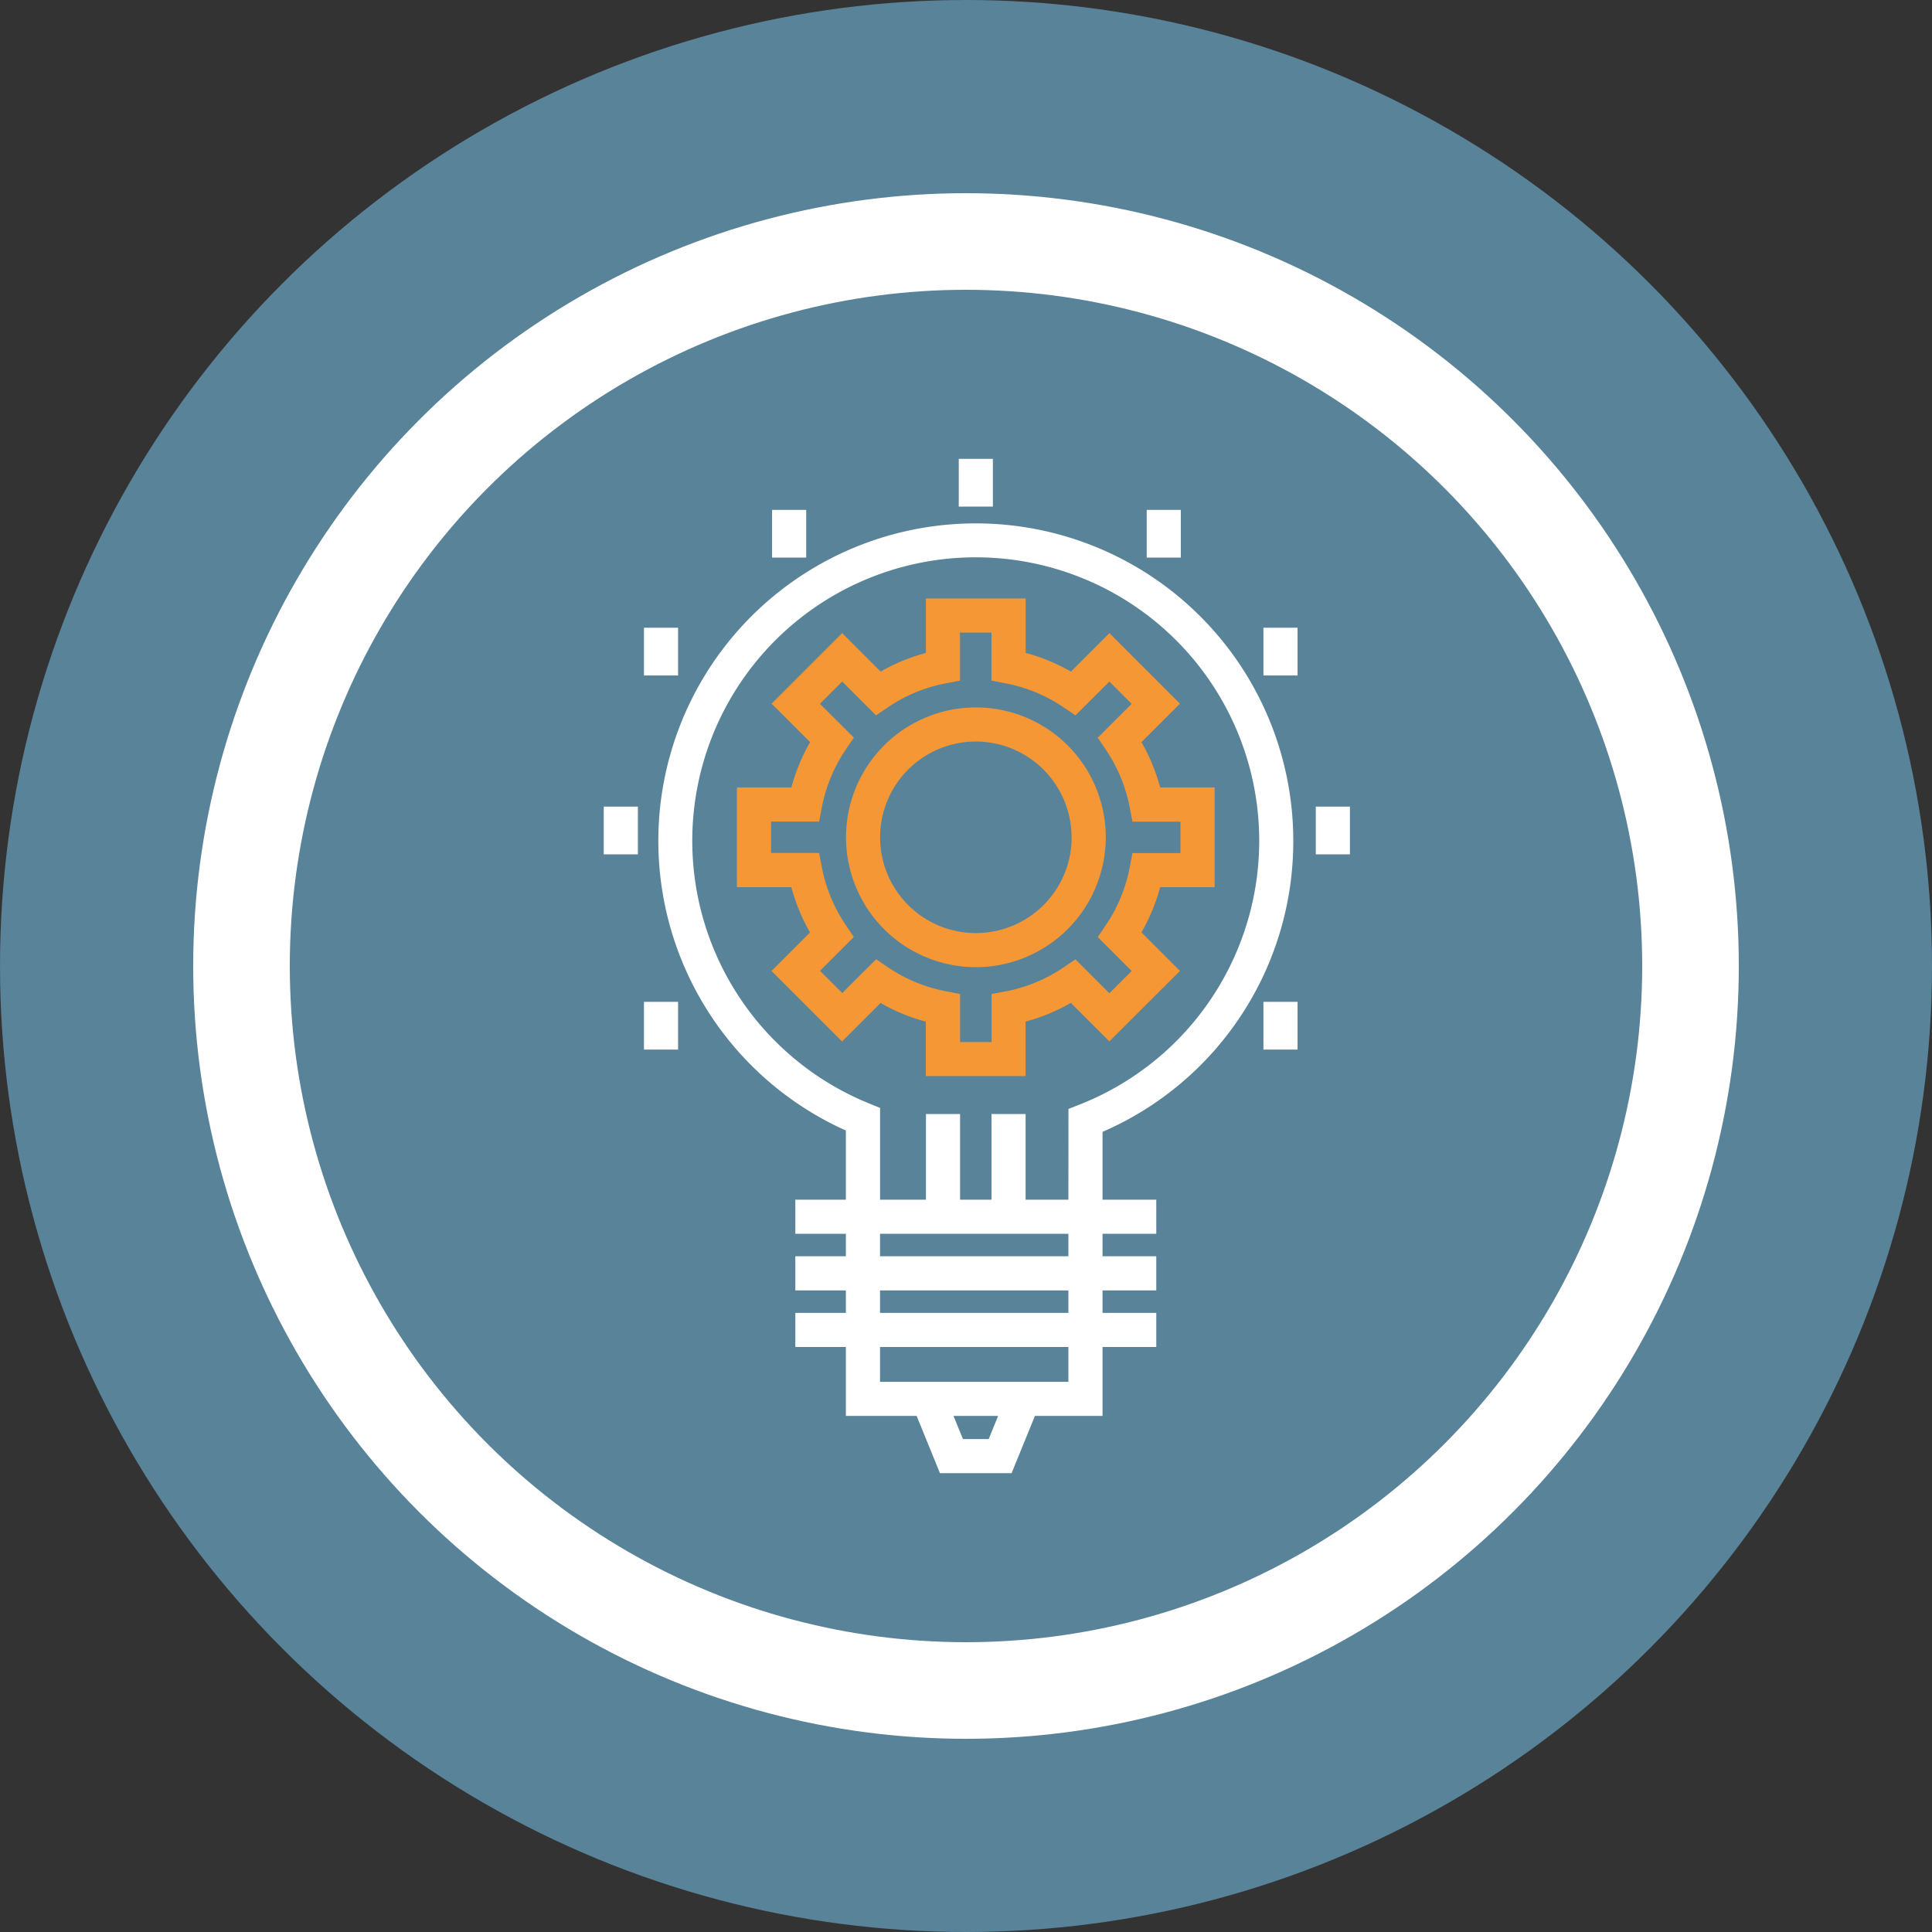
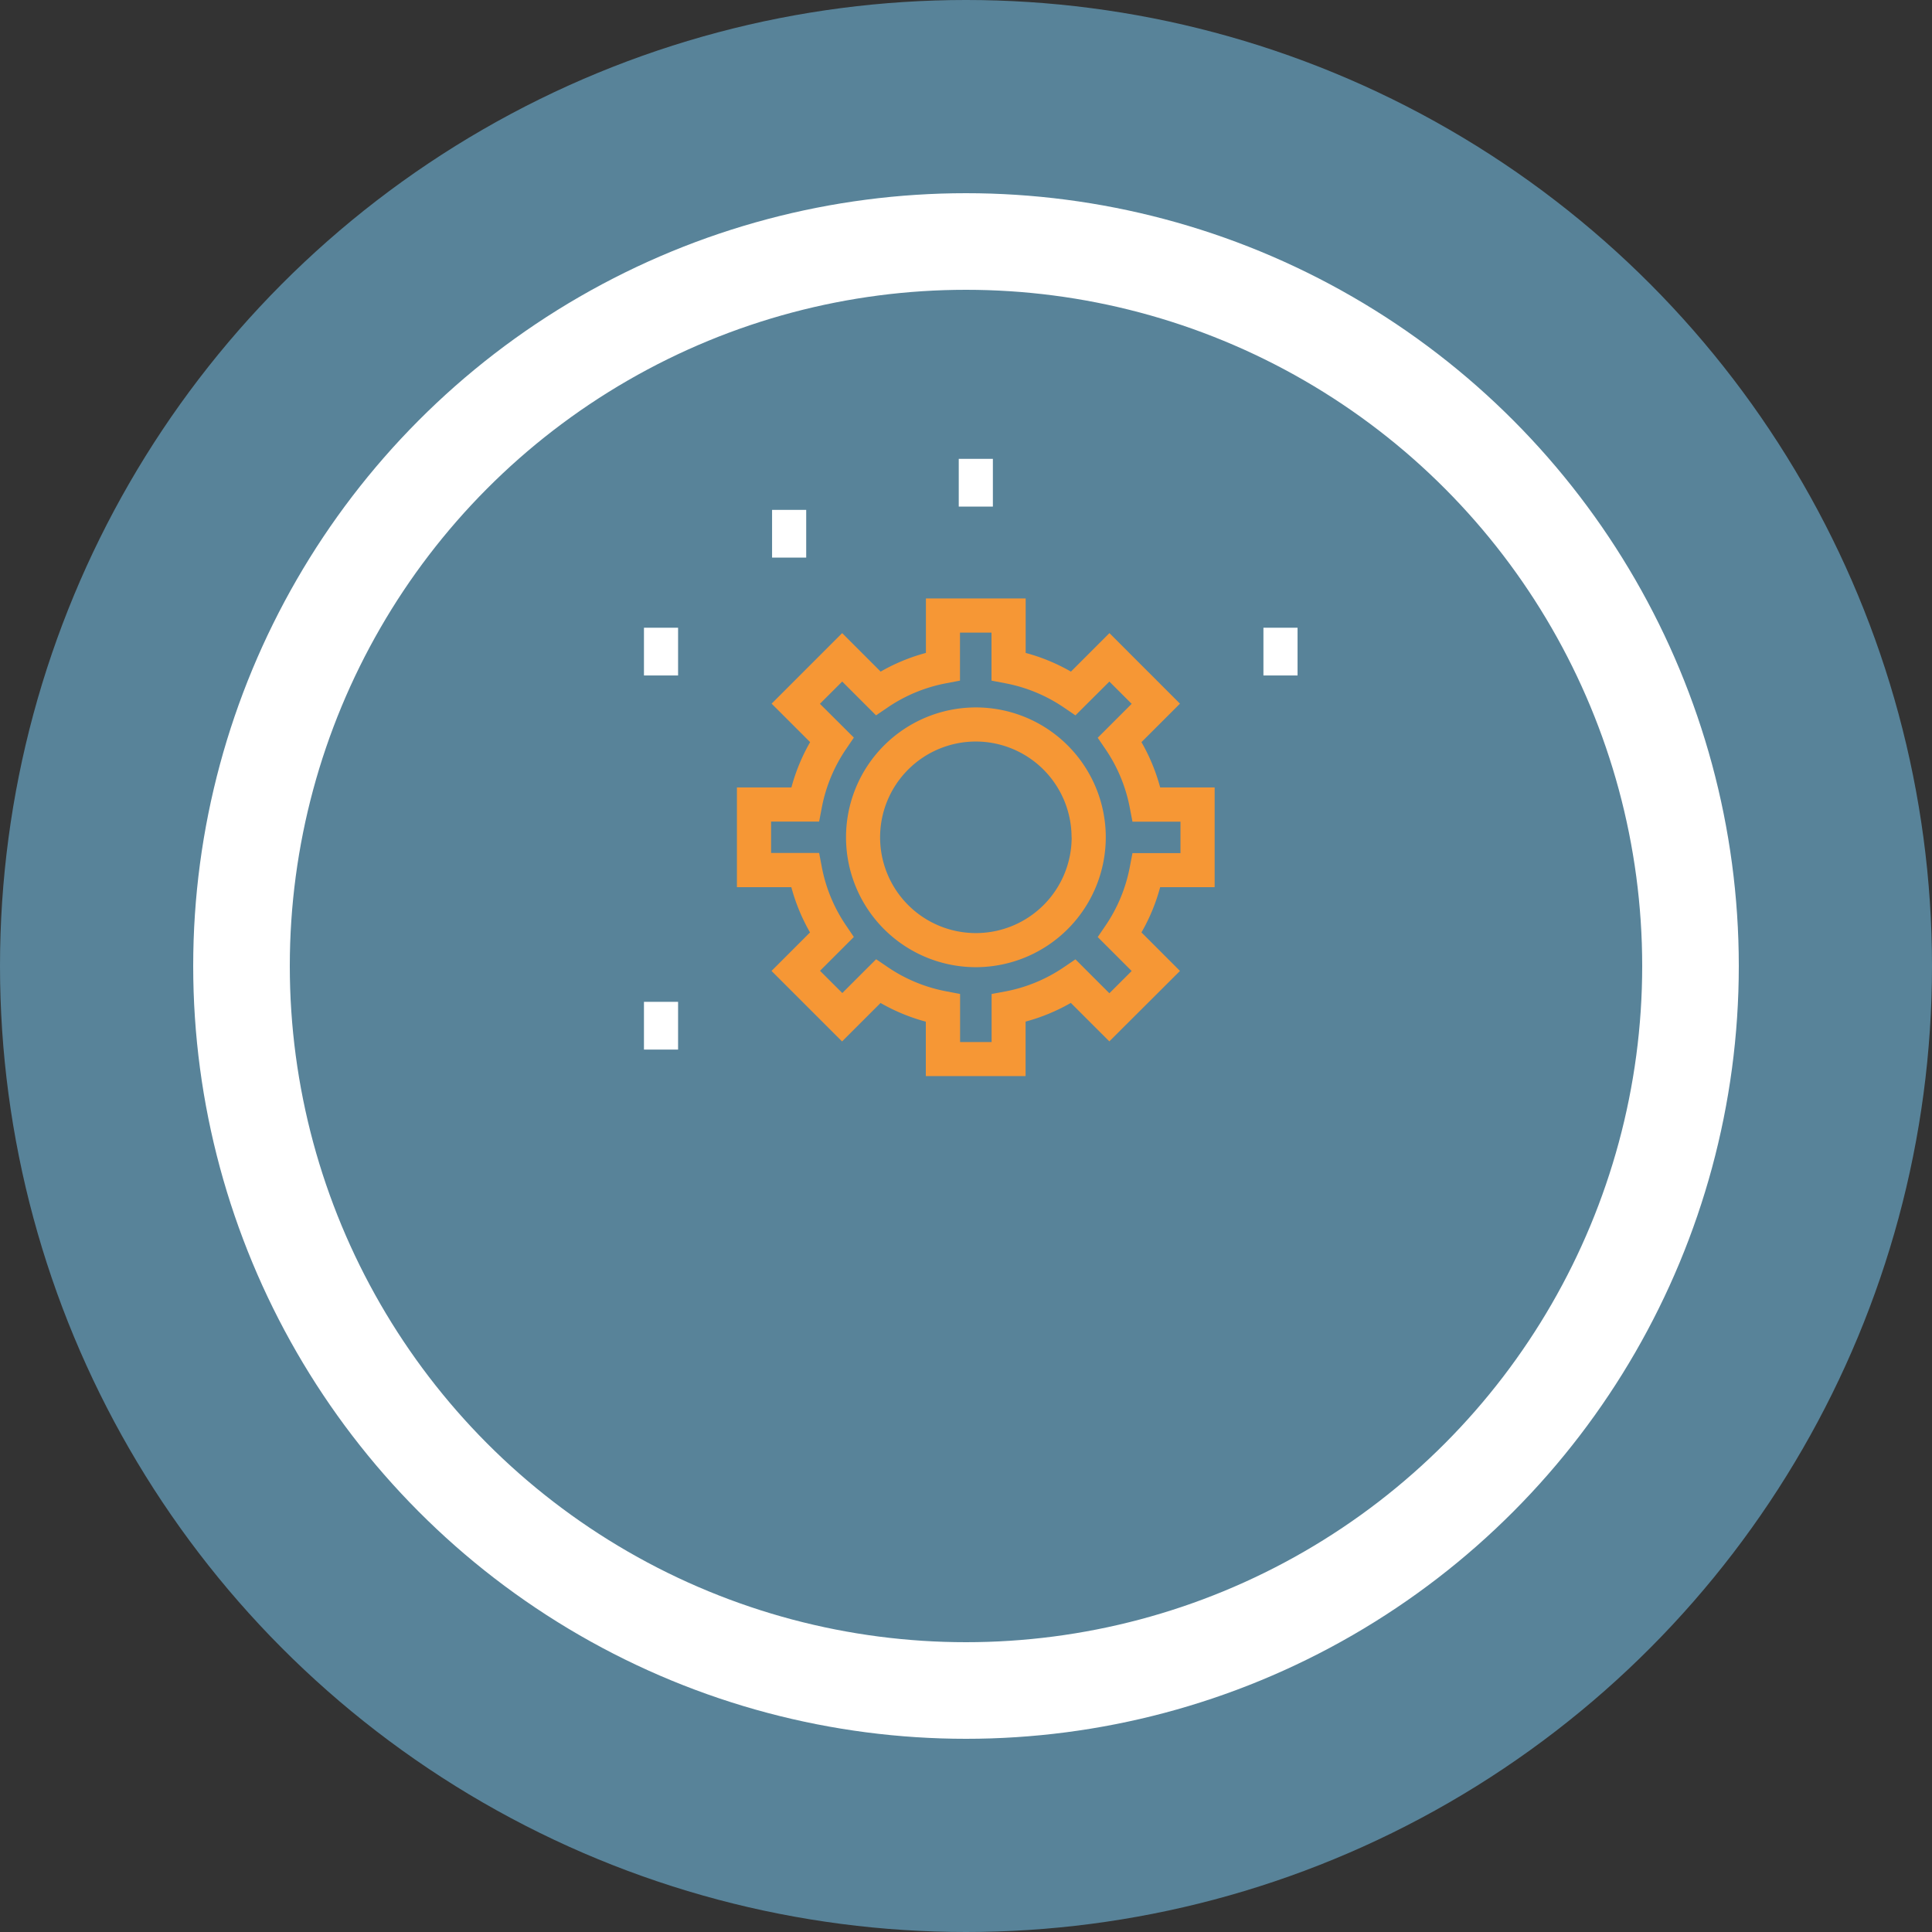
<svg xmlns="http://www.w3.org/2000/svg" width="80" height="80" viewBox="0 0 80 80">
  <rect x="0" y="0" width="80" height="80" fill="#333333" stroke="none" />
  <g transform="translate(-407 -830)">
    <circle cx="40" cy="40" r="40" transform="translate(407 830)" fill="#588399" />
    <g data-name="white ring" transform="translate(415 838)" fill="none" stroke="#fff" stroke-width="4">
      <circle cx="32" cy="32" r="32" stroke="none" />
      <circle cx="32" cy="32" r="30" />
    </g>
    <g data-name="Group 536">
-       <path data-name="Path 571" d="M460.552 864.823a13.146 13.146 0 10-18.526 11.99v2.864h-2.093v1.413h2.093v.93h-2.093v1.413h2.093v.931h-2.093v1.413h2.093v2.854h2.93l.966 2.37h2.966l.966-2.37h2.8v-2.854h2.225v-1.413h-2.225v-.931h2.225v-1.413h-2.225v-.93h2.225v-1.413h-2.225v-2.81a13.108 13.108 0 007.898-12.044zm-9.312 14.854h-1.772v-3.547h-1.413v3.547h-1.3v-3.547h-1.413v3.547h-1.9v-3.8l-.44-.18a11.738 11.738 0 118.69.045l-.449.176zm-7.8 6.1h7.8v1.441h-7.8zm0-1.413v-.931h7.8v.931zm0-2.344v-.93h7.8v.93zm3.433 7.568l-.389-.957h1.846l-.389.957z" fill="#fff" />
      <path data-name="Rectangle 181" fill="#fff" d="M438.97 851.113h1.413v1.976h-1.413z" />
      <path data-name="Rectangle 182" fill="#fff" d="M433.665 855.993h1.413v1.977h-1.413z" />
      <path data-name="Rectangle 183" fill="#fff" d="M446.7 849h1.413v1.977H446.7z" />
-       <path data-name="Rectangle 184" fill="#fff" d="M454.483 851.113h1.413v1.976h-1.413z" />
      <path data-name="Rectangle 185" fill="#fff" d="M459.316 855.993h1.413v1.977h-1.413z" />
      <path data-name="Rectangle 186" fill="#fff" d="M433.665 871.484h1.413v1.977h-1.413z" />
-       <path data-name="Rectangle 187" fill="#fff" d="M459.316 871.484h1.413v1.977h-1.413z" />
-       <path data-name="Rectangle 188" fill="#fff" d="M461.484 863.4h1.413v1.977h-1.413z" />
-       <path data-name="Rectangle 189" fill="#fff" d="M432 863.4h1.413v1.977H432z" />
      <path data-name="Path 572" d="M455.86 870.204l-1.595-1.594a7.811 7.811 0 00.775-1.875h2.256v-4.13h-2.256a7.848 7.848 0 00-.775-1.875l1.595-1.593-2.921-2.921-1.594 1.594a7.8 7.8 0 00-1.874-.774v-2.256h-4.131v2.256a7.8 7.8 0 00-1.874.774l-1.594-1.594-2.921 2.921 1.594 1.593a7.87 7.87 0 00-.774 1.875h-2.257v4.13h2.253a7.87 7.87 0 00.774 1.875l-1.594 1.594 2.921 2.92 1.594-1.593a7.838 7.838 0 001.874.774v2.253h4.131v-2.256a7.838 7.838 0 001.874-.774l1.594 1.593zm-7.8.955v1.989h-1.305v-1.99l-.575-.11a6.415 6.415 0 01-2.418-1l-.484-.328-1.4 1.4-.923-.922 1.4-1.4-.327-.484a6.431 6.431 0 01-1-2.42l-.11-.574h-1.989v-1.3h1.989l.11-.574a6.444 6.444 0 011-2.42l.328-.483-1.405-1.4.923-.922 1.4 1.4.484-.328a6.426 6.426 0 012.418-1l.575-.11v-1.988h1.305v1.988l.574.11a6.433 6.433 0 012.418 1l.483.329 1.406-1.4.923.922-1.406 1.405.329.483a6.429 6.429 0 011 2.42l.11.573h1.988v1.3h-1.988l-.11.574a6.442 6.442 0 01-1 2.42l-.329.483 1.406 1.405-.923.922-1.406-1.405-.483.329a6.41 6.41 0 01-2.418 1z" fill="#f69735" />
      <path data-name="Path 573" d="M452.788 864.671a5.378 5.378 0 10-5.378 5.378 5.384 5.384 0 005.378-5.378zm-1.413 0a3.966 3.966 0 11-3.965-3.966 3.97 3.97 0 013.961 3.966z" fill="#f69735" />
    </g>
  </g>
</svg>